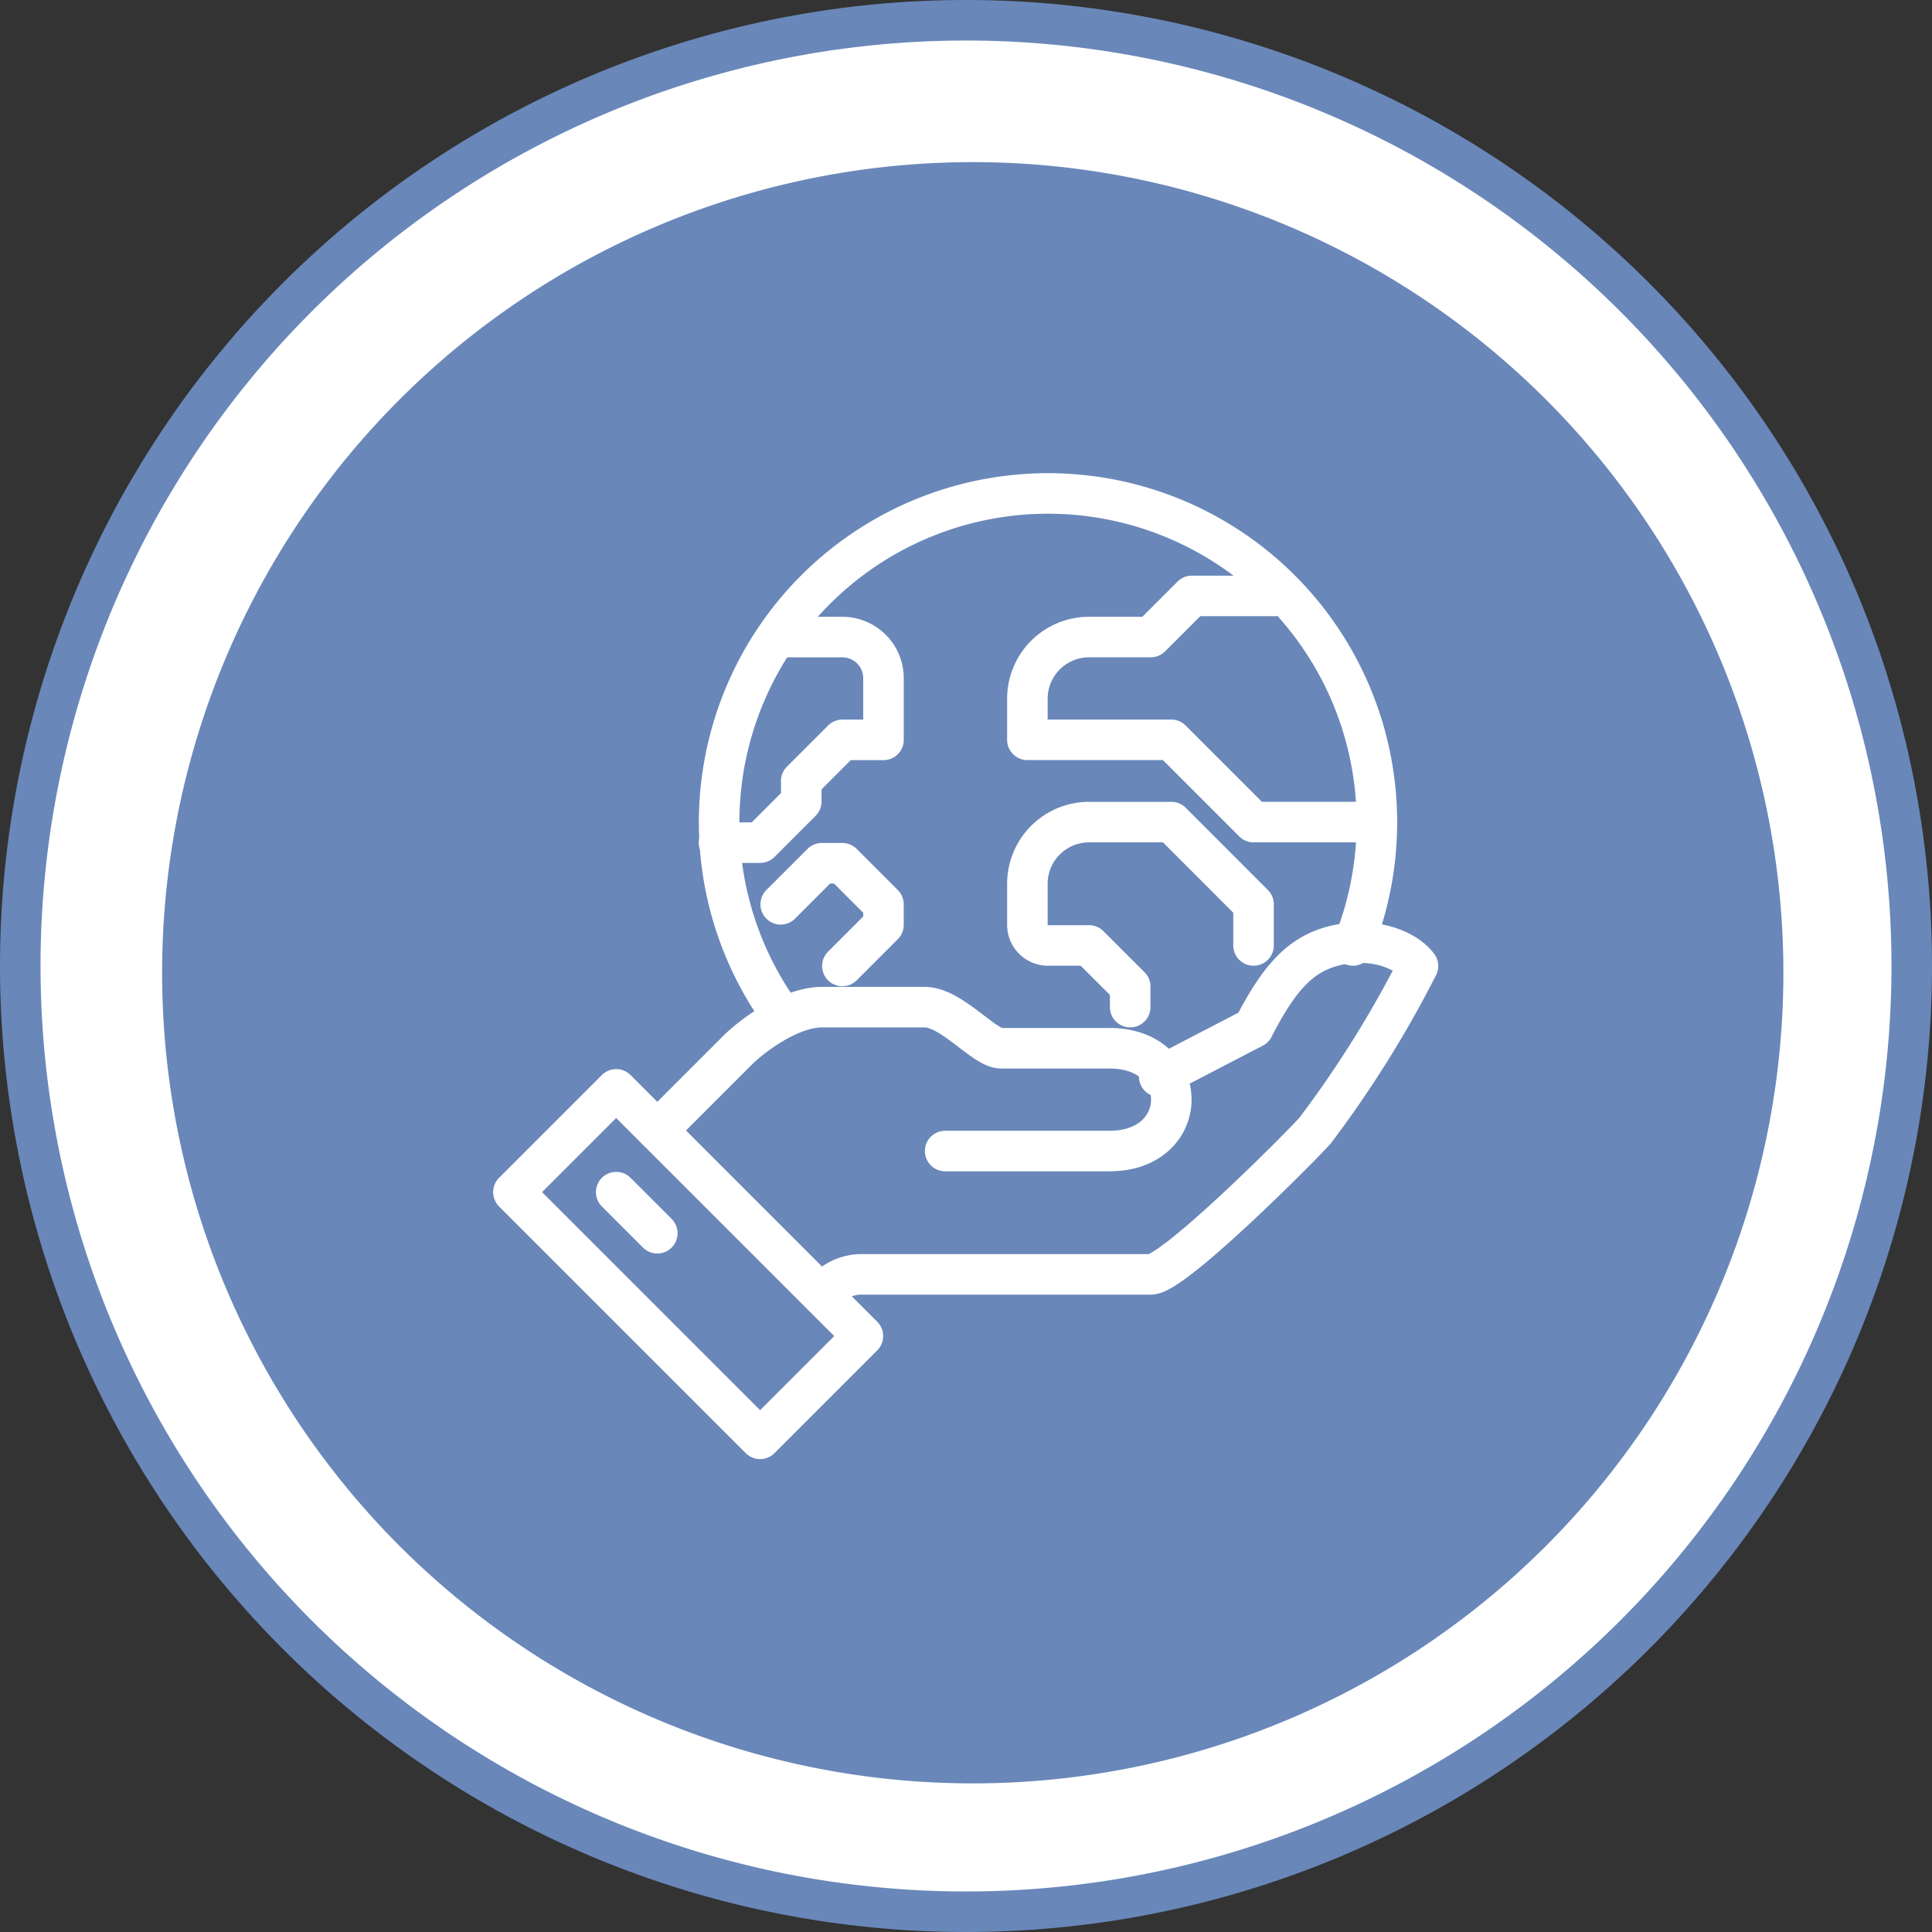
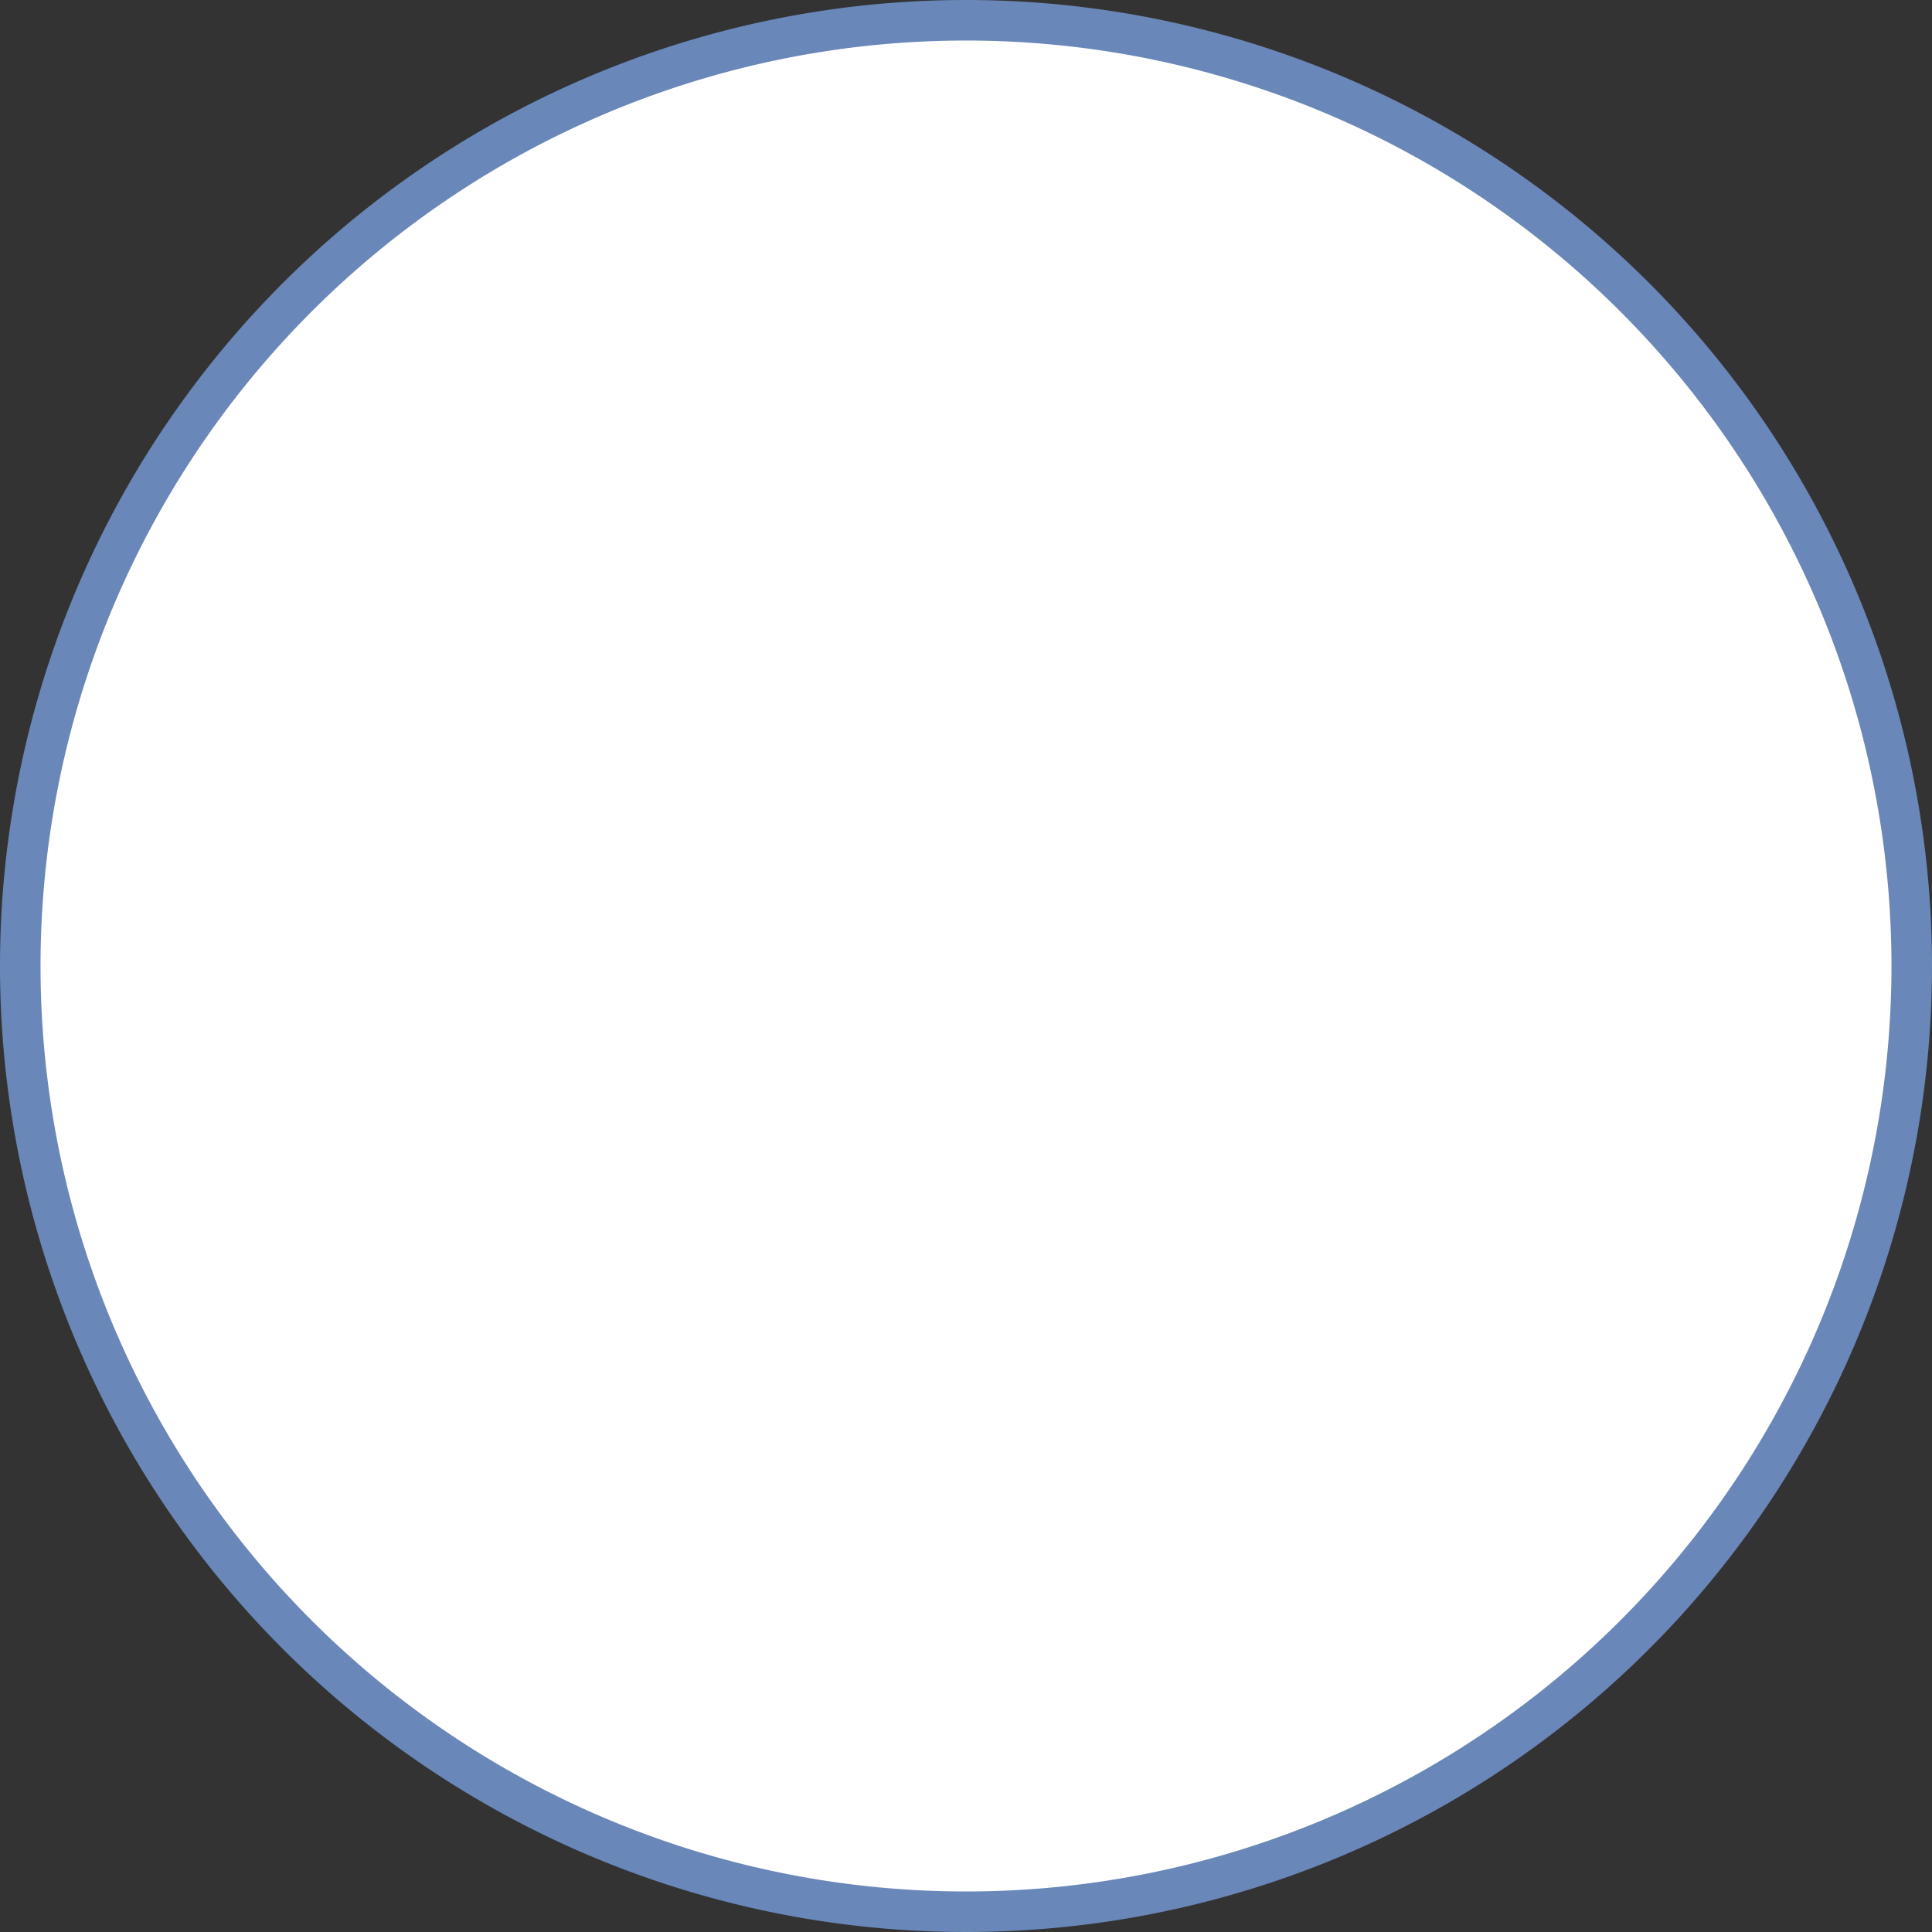
<svg xmlns="http://www.w3.org/2000/svg" width="143" height="143" viewBox="0 0 143 143">
  <rect x="0" y="0" width="143" height="143" fill="#333333" stroke="none" />
  <defs>
    <style>.a{fill:#fff;stroke:#6987b9;}.a,.c{stroke-width:3px;}.b{fill:#6987b9;}.c{fill:none;stroke:#fff;stroke-linecap:round;stroke-linejoin:round;}</style>
  </defs>
  <g transform="translate(1.5 -13395)">
    <path class="a" d="M70,0a70,70,0,1,0,70,70A70,70,0,0,0,70,0" transform="translate(0 13396.5)" />
-     <path class="b" d="M60,0a60,60,0,1,0,60,60A60,60,0,0,0,60,0" transform="translate(10.5 13407)" />
    <path class="c" d="M4282.65,2596.217a24.343,24.343,0,1,1,42.36-5.069" transform="translate(-4226.366 10873.83)" />
    <path class="c" d="M4283.085,2605.611a3.612,3.612,0,0,1,3.044-1.522h21.3c1.69,0,10.99-9.325,12.174-10.652a81.224,81.224,0,0,0,7.608-12.174c-.882-1.188-3.269-2.176-6.087-1.522-2.69.625-4.272,2.558-6.087,6.087l-6.977,3.622" transform="translate(-4223.758 10885.236)" />
    <path class="c" d="M4296.389,2593.322h12.174c6.087,0,6.087-7.608,0-7.608h-8.041c-1.268,0-3.646-3.043-5.654-3.043h-7.609c-2.057,0-4.61,1.669-6.087,3.043l-6.087,6.087" transform="translate(-4227.932 10886.873)" />
    <rect class="c" width="10.76" height="25.824" transform="translate(36.5 13483.238) rotate(-45)" />
-     <line class="c" x2="3.043" y2="3.043" transform="translate(44.109 13483.238)" />
    <path class="c" d="M4318.954,2579.409h-9.13l-6.087-6.087h-10.652v-3.043a4.565,4.565,0,0,1,4.565-4.565h4.565l3.043-3.043h6.087" transform="translate(-4218.541 10876.438)" />
-     <path class="c" d="M4300.694,2587.366v-1.522l-3.044-3.043h-3.043a1.521,1.521,0,0,1-1.522-1.522v-3.043a4.565,4.565,0,0,1,4.565-4.565h6.093l6.081,6.087v3.043" transform="translate(-4218.541 10882.178)" />
    <path class="c" d="M4278.085,2579.887h3.044l3.043-3.043v-1.521l3.044-3.043h3.043v-4.565a3.045,3.045,0,0,0-3.043-3.043h-4.565" transform="translate(-4226.366 10877.482)" />
-     <path class="c" d="M4285.65,2583.279l3.043-3.043v-1.521l-3.043-3.043h-1.521l-3.043,3.043" transform="translate(-4224.802 10883.221)" />
  </g>
</svg>